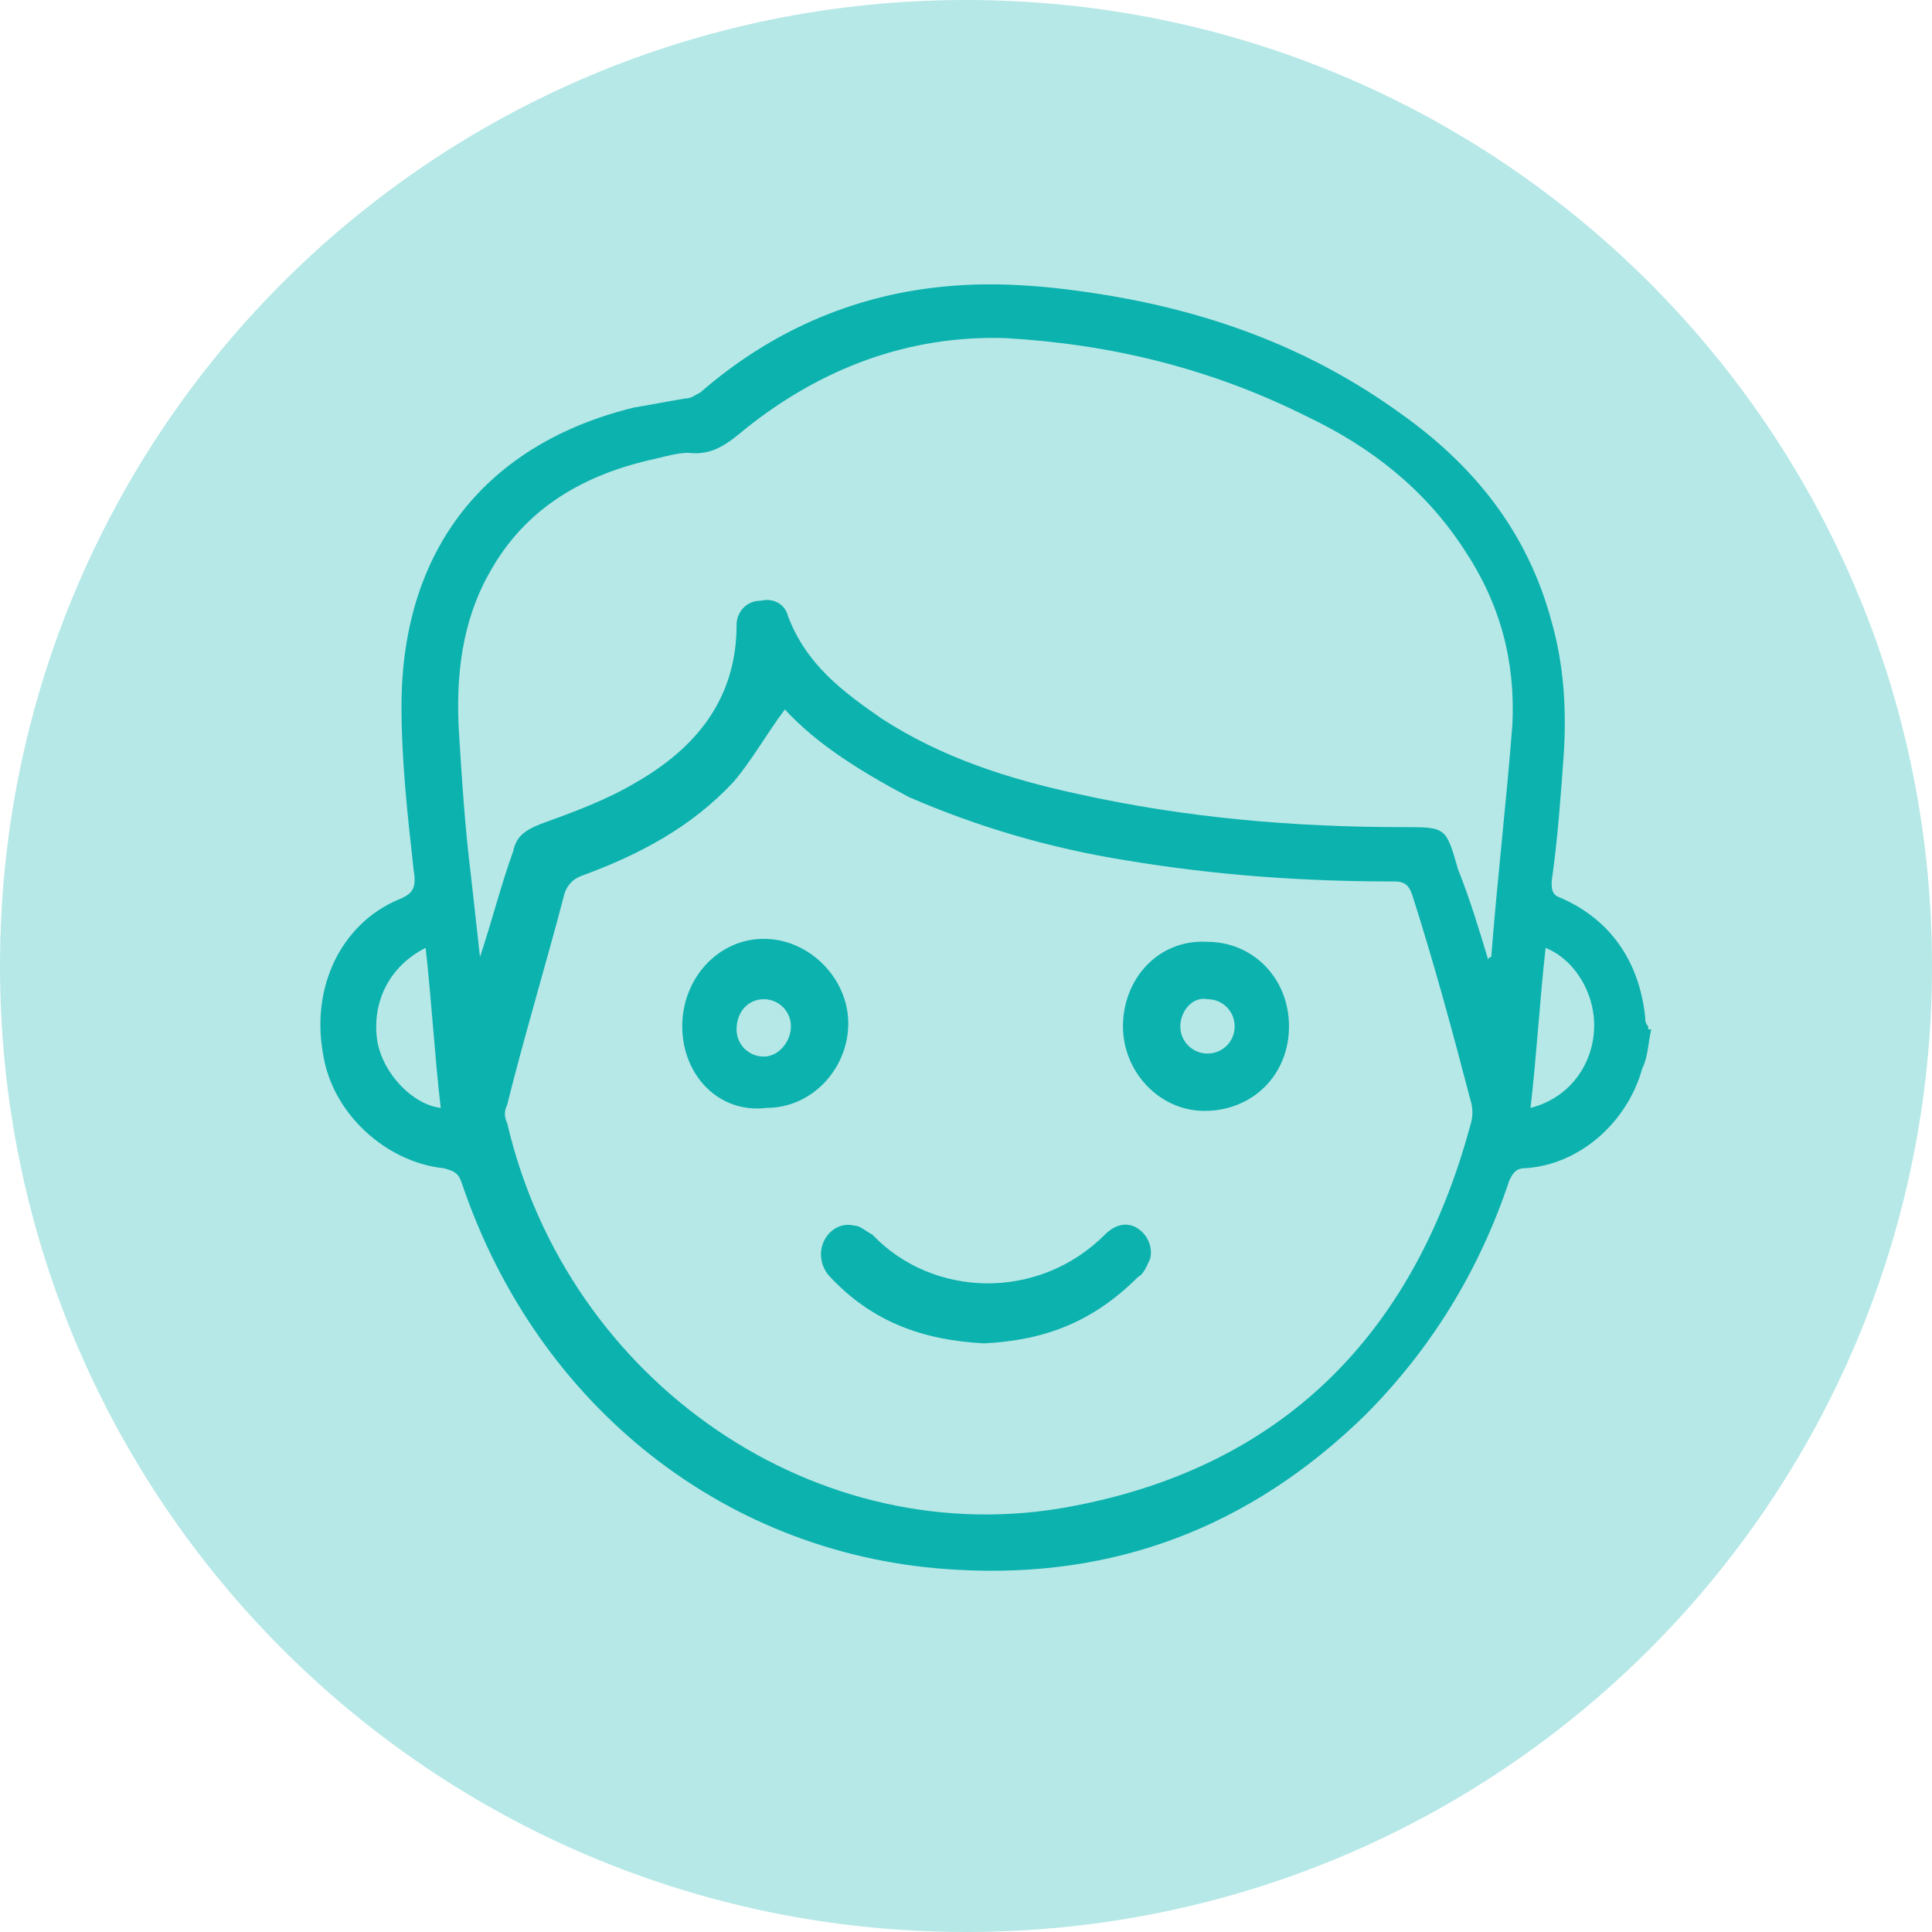
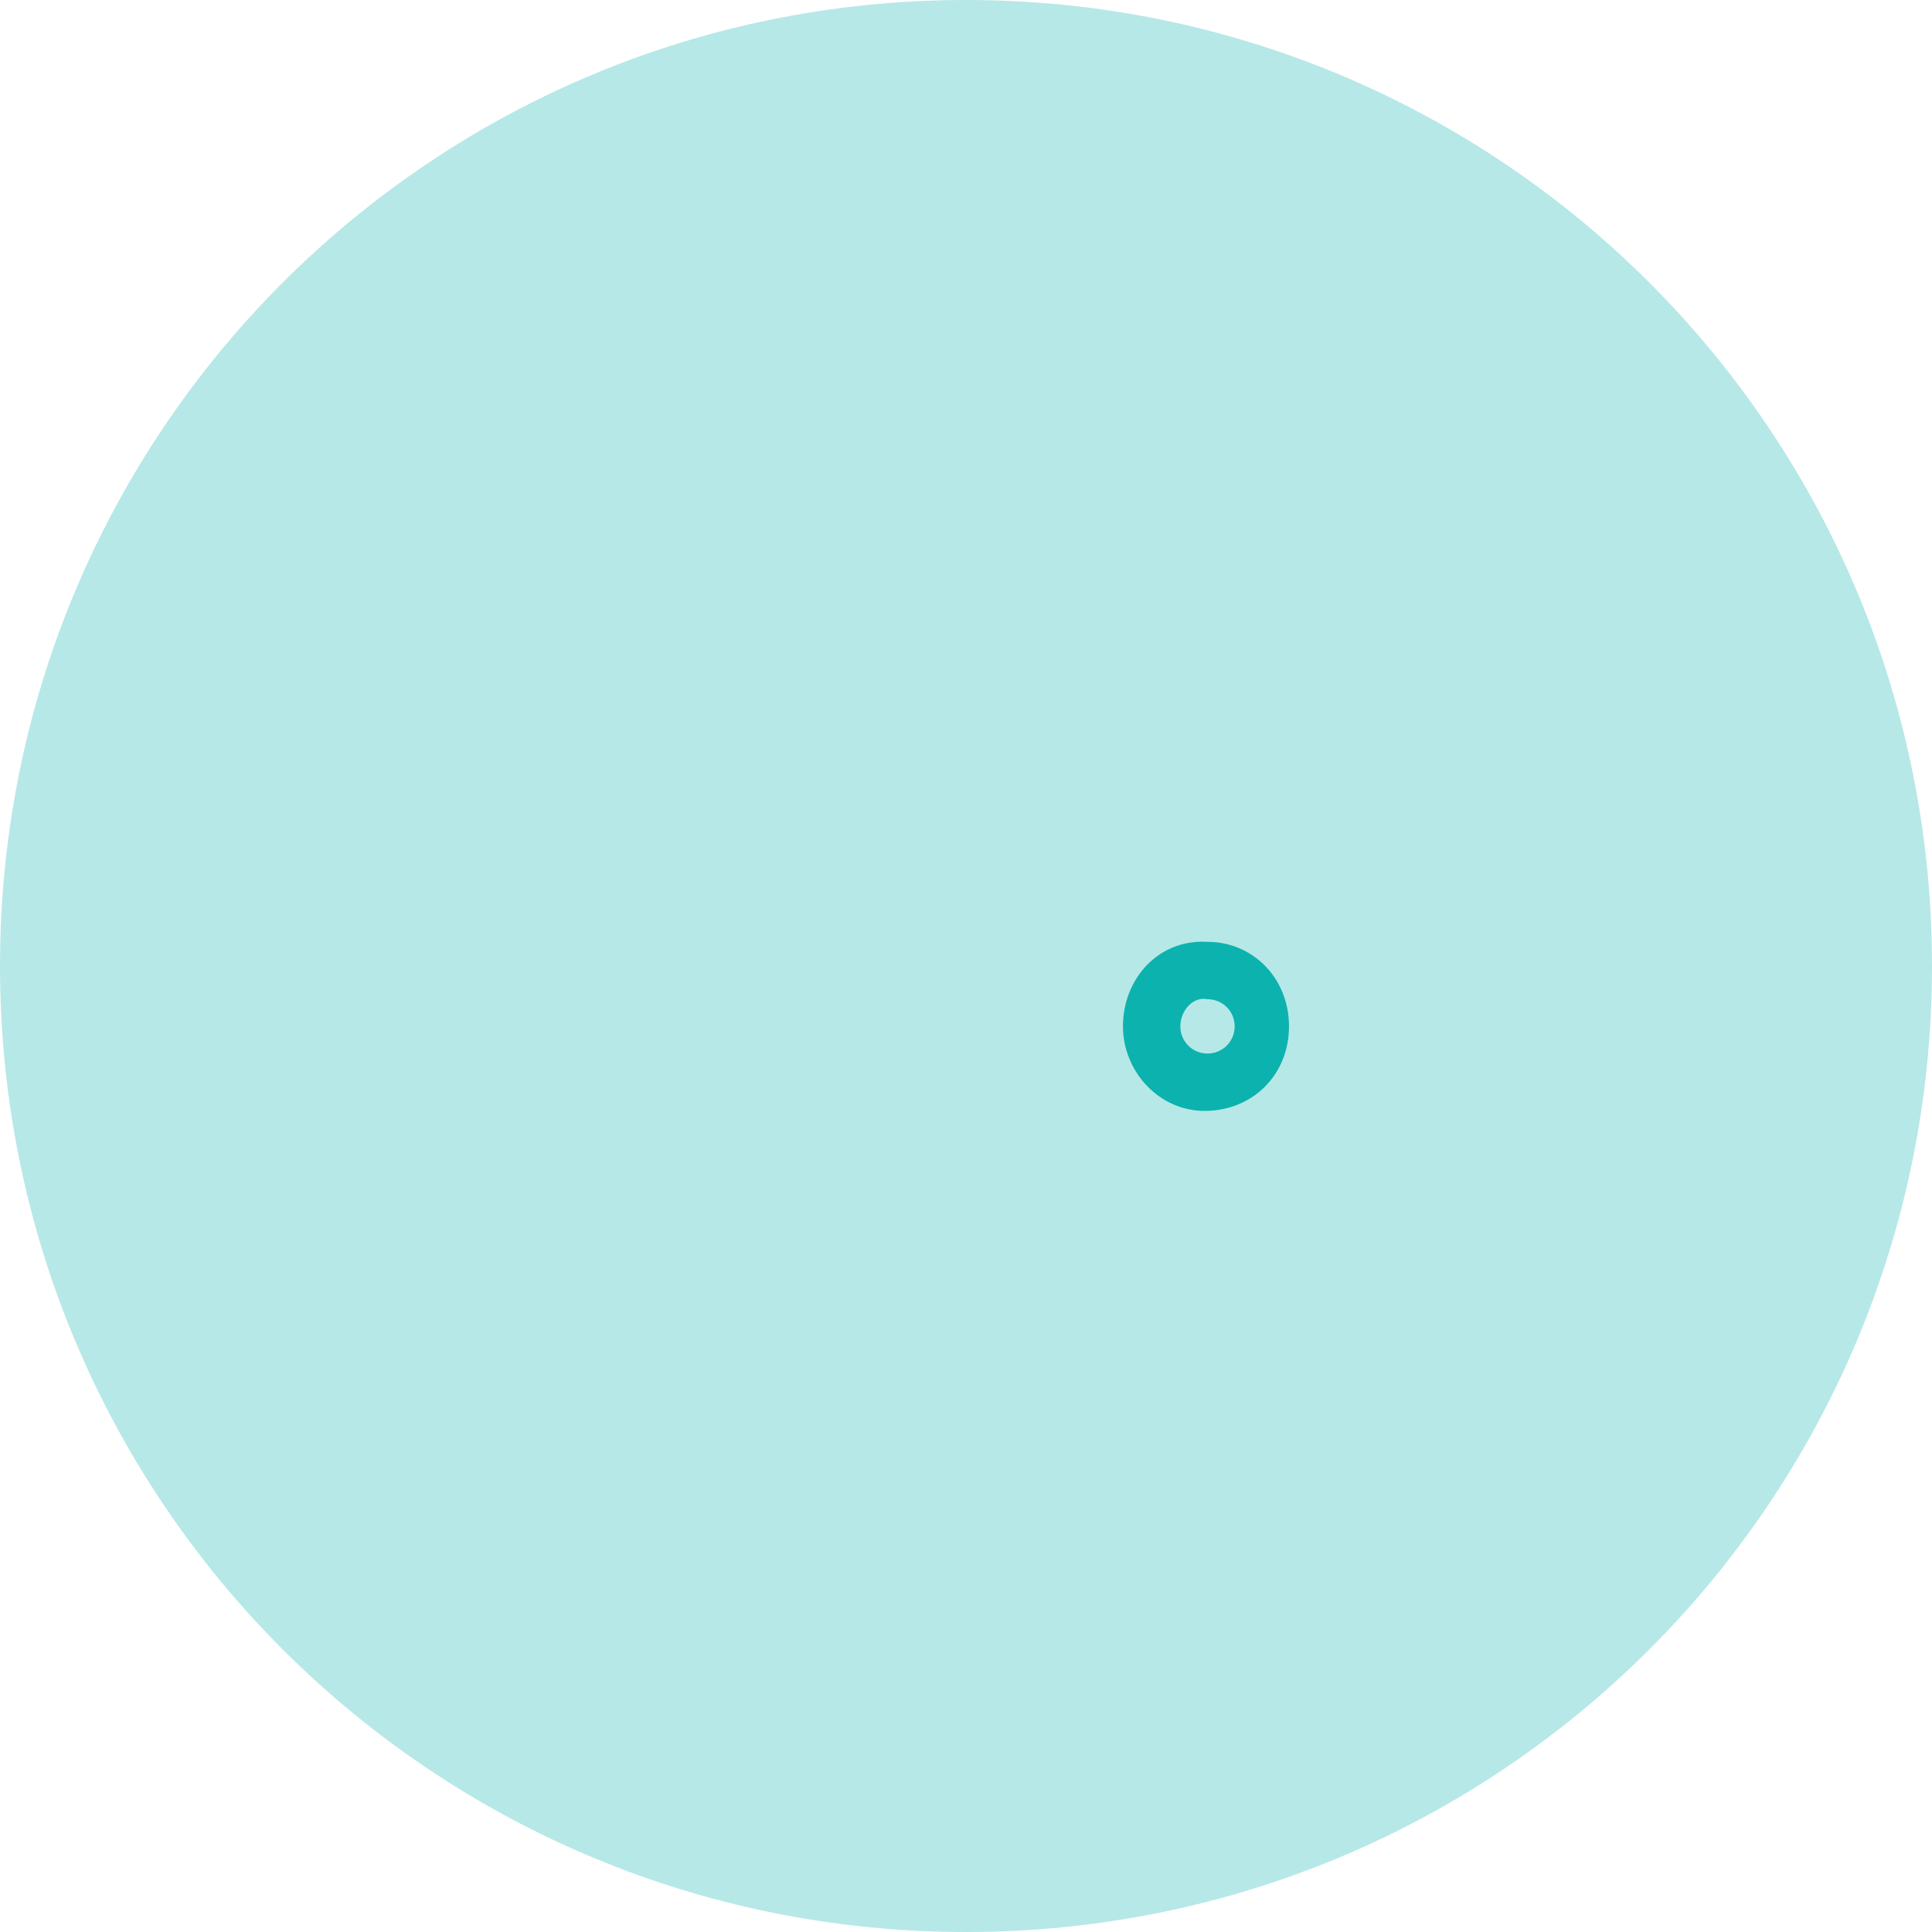
<svg xmlns="http://www.w3.org/2000/svg" version="1.1" id="Layer_1" x="0px" y="0px" viewBox="0 0 64 64" style="enable-background:new 0 0 64 64;" xml:space="preserve">
  <style type="text/css"> .st0{fill:#0CB2AE;fill-opacity:0.3;} .st1{fill:#0CB2AE;} </style>
  <path class="st0" d="M32,0L32,0c17.7,0,32,14.3,32,32l0,0c0,17.7-14.3,32-32,32l0,0C14.3,64,0,49.7,0,32l0,0C0,14.3,14.3,0,32,0z" />
  <g>
    <g>
-       <path class="st1" d="M54.7,34.1c-0.1,0.4-0.1,0.9-0.3,1.3c-0.5,1.8-2.1,3.2-3.9,3.3c-0.3,0-0.4,0.2-0.5,0.4c-1,3-2.6,5.6-4.8,7.8 c-3.8,3.7-8.3,5.4-13.5,5.1c-7.6-0.4-13.9-5.4-16.4-12.8c-0.1-0.3-0.2-0.4-0.6-0.5c-1.9-0.2-3.7-1.8-4-3.8 c-0.4-2.2,0.6-4.3,2.5-5.1c0.5-0.2,0.6-0.4,0.5-1c-0.2-1.8-0.4-3.6-0.4-5.4c0-5.2,2.8-8.7,7.7-9.9c0.6-0.1,1.1-0.2,1.7-0.3 c0.2,0,0.3-0.1,0.5-0.2c2.3-2,5-3.2,8-3.5c1.9-0.2,3.8,0,5.6,0.3c3.5,0.6,6.7,1.8,9.6,3.9c2.4,1.7,4.2,3.9,5,6.9 c0.4,1.4,0.5,2.9,0.4,4.4c-0.1,1.4-0.2,2.8-0.4,4.2c0,0.2,0,0.4,0.2,0.5c1.7,0.7,2.7,2.1,2.9,4c0,0.1,0,0.2,0.1,0.3V34.1 L54.7,34.1z M26,23.5c-0.6,0.8-1.1,1.7-1.7,2.4c-1.4,1.5-3.1,2.4-5,3.1c-0.3,0.1-0.5,0.3-0.6,0.6c-0.6,2.3-1.3,4.6-1.9,7 c-0.1,0.2-0.1,0.4,0,0.6c2,8.6,10.3,14.3,18.7,12.7c6.9-1.3,11.3-5.6,13.2-12.6c0.1-0.3,0.1-0.6,0-0.9c-0.6-2.3-1.2-4.5-1.9-6.7 c-0.1-0.3-0.2-0.5-0.6-0.5c-3,0-5.9-0.2-8.9-0.7c-2.5-0.4-4.9-1.1-7.2-2.1C28.6,25.6,27.1,24.7,26,23.5z M49.3,31.8 c0-0.1,0.1-0.1,0.1-0.1c0.2-2.6,0.5-5.1,0.7-7.7c0.1-2.1-0.4-4-1.6-5.8c-1.3-2-3.1-3.4-5.2-4.4c-3.2-1.6-6.5-2.4-10-2.6 c-3.2-0.1-6.1,1-8.6,3c-0.6,0.5-1.1,0.9-1.9,0.8c-0.3,0-0.7,0.1-1.1,0.2c-2.3,0.5-4.3,1.6-5.5,3.8c-0.9,1.6-1.1,3.4-1,5.2 c0.1,1.6,0.2,3.2,0.4,4.8c0.1,0.9,0.2,1.8,0.3,2.7c0.4-1.2,0.7-2.4,1.1-3.5c0.1-0.5,0.4-0.7,0.9-0.9c1.1-0.4,2.2-0.8,3.2-1.4 c1.9-1.1,3.3-2.7,3.3-5.2c0-0.4,0.3-0.8,0.8-0.8c0.4-0.1,0.8,0.1,0.9,0.5c0.6,1.6,1.8,2.5,3.1,3.4c2,1.3,4.2,2,6.5,2.5 c3.6,0.8,7.2,1.1,10.8,1.1c1.4,0,1.4,0,1.8,1.4C48.7,29.8,49,30.8,49.3,31.8L49.3,31.8z M14.1,31.4c-1.2,0.6-1.8,1.8-1.6,3.1 c0.2,1.1,1.2,2.1,2.1,2.2C14.4,35,14.3,33.2,14.1,31.4z M50.7,36.7c1.2-0.3,2-1.3,2.1-2.5c0.1-1.2-0.6-2.4-1.6-2.8 C51,33.2,50.9,35,50.7,36.7z" />
-       <path class="st1" d="M32.6,44.5c-2-0.1-3.7-0.7-5.1-2.2c-0.3-0.3-0.4-0.8-0.2-1.2c0.2-0.4,0.6-0.6,1-0.5c0.2,0,0.4,0.2,0.6,0.3 c2,2.1,5.5,2.2,7.7,0c0.4-0.4,0.8-0.4,1.1-0.2c0.3,0.2,0.5,0.6,0.4,1c-0.1,0.2-0.2,0.5-0.4,0.6C36.2,43.8,34.6,44.4,32.6,44.5z" />
      <path class="st1" d="M42.7,34c0,1.6-1.2,2.8-2.8,2.8c-1.5,0-2.7-1.3-2.7-2.8c0-1.6,1.2-2.9,2.8-2.8C41.5,31.2,42.7,32.4,42.7,34z M39.1,34c0,0.5,0.4,0.9,0.9,0.9c0.5,0,0.9-0.4,0.9-0.9c0-0.5-0.4-0.9-0.9-0.9C39.5,33,39.1,33.5,39.1,34z" />
-       <path class="st1" d="M22.6,34c0-1.6,1.2-2.9,2.7-2.9c1.5,0,2.8,1.3,2.8,2.8c0,1.5-1.2,2.8-2.7,2.8C23.8,36.9,22.6,35.6,22.6,34z M26.2,34c0-0.5-0.4-0.9-0.9-0.9c-0.5,0-0.9,0.4-0.9,1c0,0.5,0.4,0.9,0.9,0.9C25.8,35,26.2,34.5,26.2,34L26.2,34z" />
    </g>
  </g>
</svg>